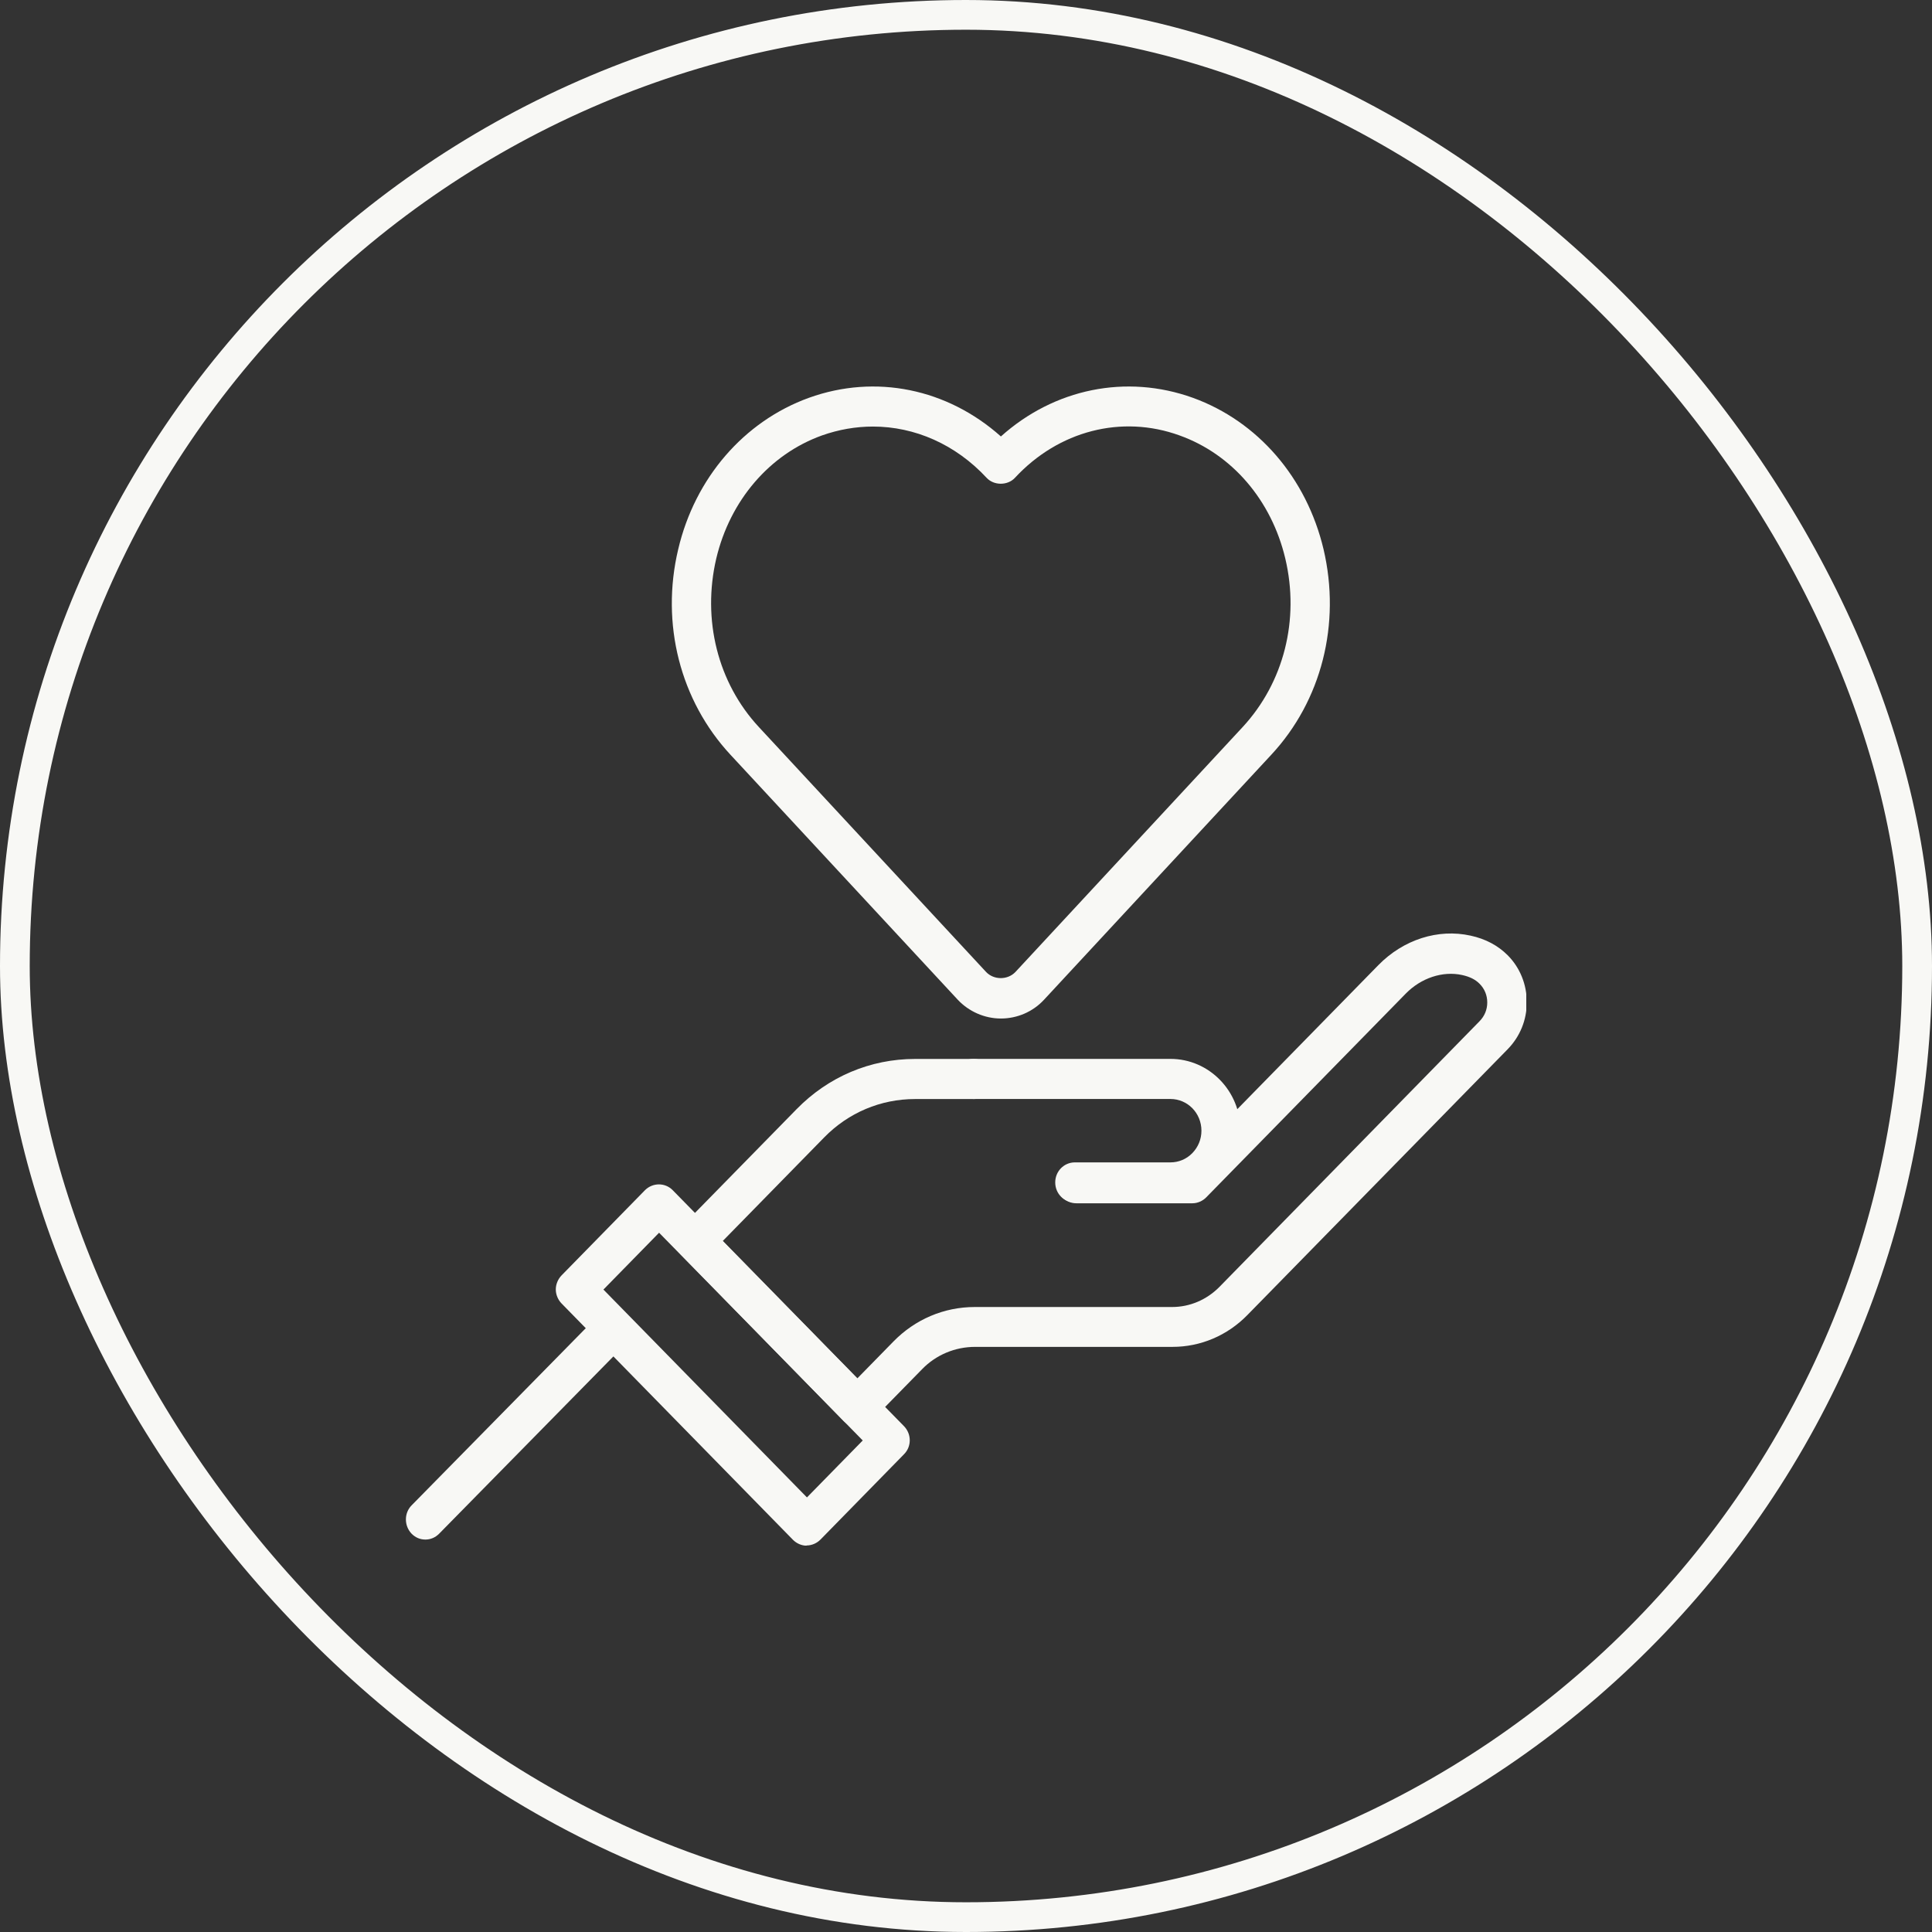
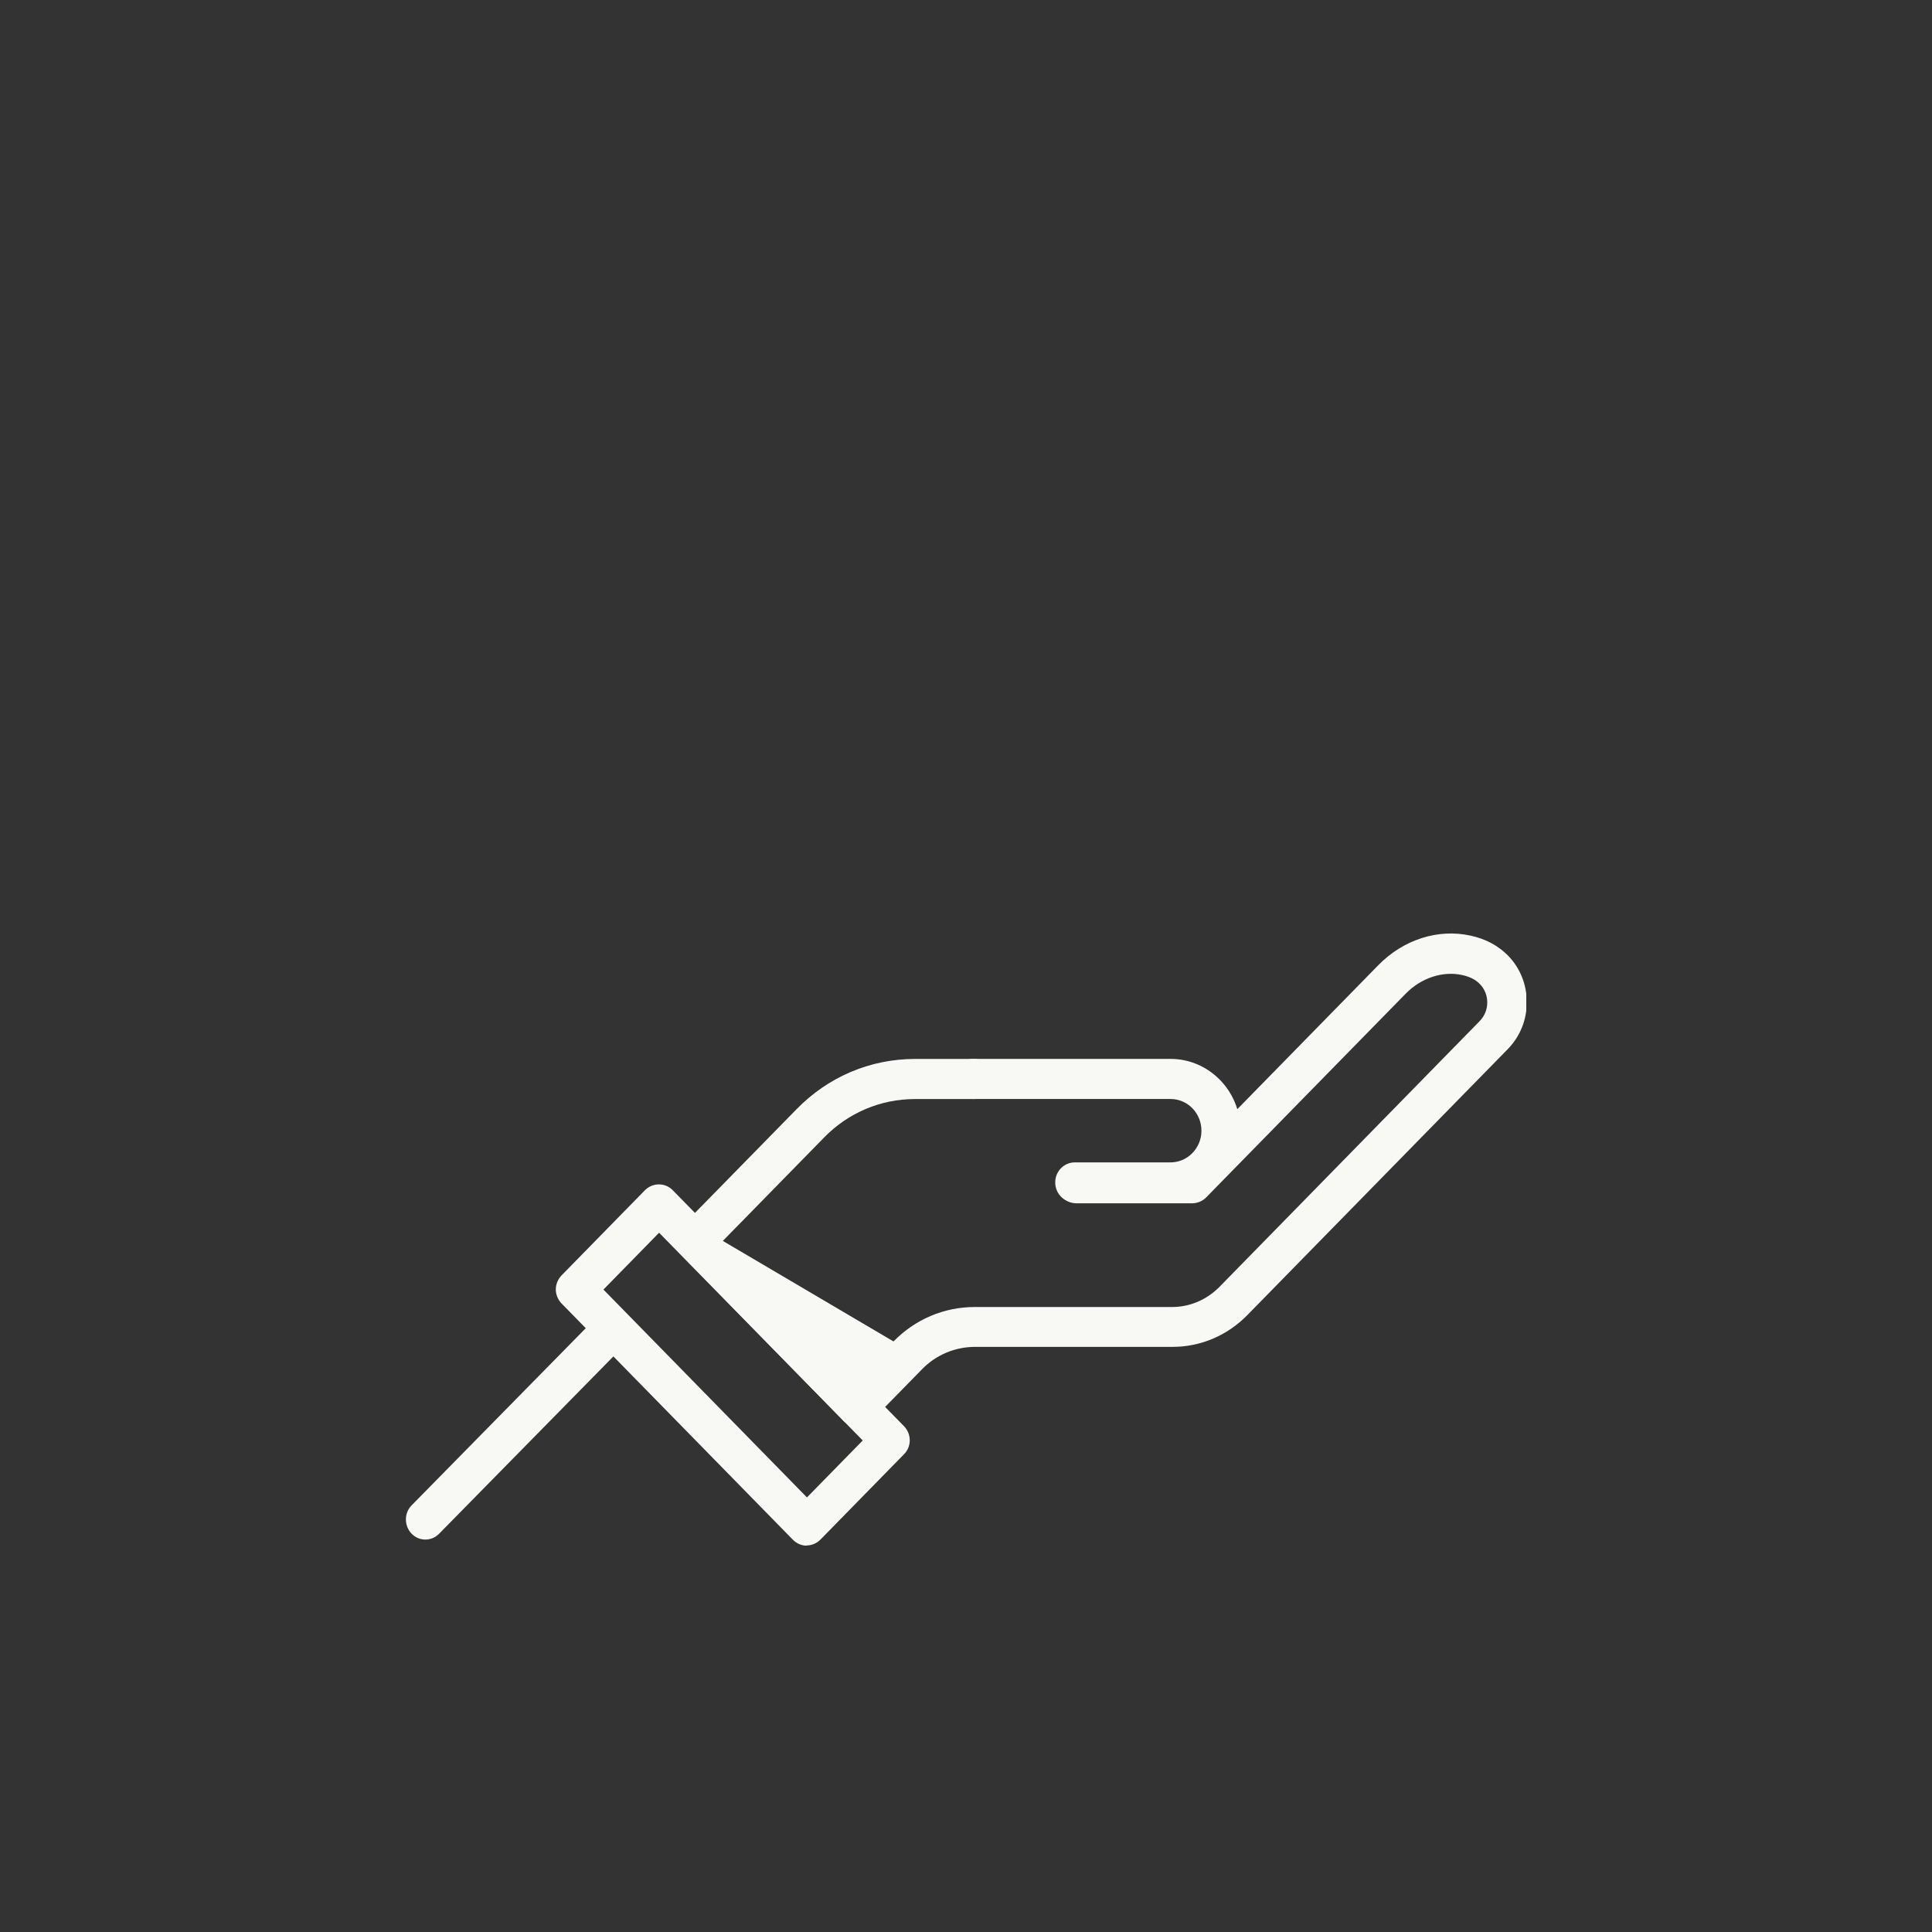
<svg xmlns="http://www.w3.org/2000/svg" preserveAspectRatio="xMidYMid slice" width="800px" height="800px" viewBox="0 0 65 65" fill="none">
  <rect x="0" y="0" width="65" height="65" fill="#333333" stroke="none" />
-   <rect x="0.5" y="0.5" width="64" height="64" rx="32" stroke="#F8F8F5" />
  <g clip-path="url(#clip0_11397_283)">
    <path d="M39.377 40.456H36.163C35.796 40.456 35.502 40.156 35.502 39.782C35.502 39.407 35.796 39.107 36.163 39.107H39.377C39.654 39.107 39.915 38.999 40.111 38.799C40.315 38.59 40.421 38.324 40.421 38.041C40.421 37.449 39.956 36.974 39.377 36.974H32.754C32.386 36.974 32.093 36.675 32.093 36.3C32.093 35.925 32.386 35.625 32.754 35.625H39.377C40.682 35.625 41.734 36.708 41.734 38.032C41.734 38.674 41.489 39.282 41.041 39.732C40.6 40.19 40.005 40.44 39.368 40.44L39.377 40.456Z" fill="#F8F8F5" />
    <path d="M27.141 52.003C26.97 52.003 26.799 51.928 26.676 51.803L18.895 43.856C18.773 43.731 18.699 43.556 18.699 43.382C18.699 43.207 18.773 43.032 18.895 42.907L21.701 40.041C21.962 39.783 22.378 39.783 22.631 40.041L30.412 47.98C30.673 48.246 30.673 48.671 30.412 48.929L27.606 51.795C27.484 51.92 27.313 51.995 27.141 51.995V52.003ZM20.298 43.382L27.149 50.379L29.026 48.463L22.174 41.474L20.298 43.39V43.382Z" fill="#F8F8F5" />
-     <path d="M28.846 48.005C28.675 48.005 28.512 47.938 28.381 47.805L22.924 42.224C22.663 41.957 22.663 41.532 22.924 41.274L26.799 37.318C27.867 36.226 29.278 35.627 30.787 35.627H32.761C33.128 35.627 33.422 35.926 33.422 36.301C33.422 36.676 33.128 36.976 32.761 36.976H30.787C29.629 36.976 28.544 37.434 27.729 38.267L24.319 41.749L28.846 46.372L30.061 45.131C30.787 44.389 31.758 43.973 32.794 43.973H39.433C40.029 43.973 40.592 43.731 41.016 43.307L49.776 34.36C49.947 34.185 50.037 33.969 50.037 33.727C50.037 33.486 49.947 33.269 49.784 33.103C49.637 32.953 49.45 32.861 49.189 32.803C48.536 32.661 47.81 32.903 47.296 33.428L40.583 40.283C40.461 40.408 40.29 40.483 40.118 40.483H36.211C35.844 40.483 35.551 40.183 35.551 39.808C35.551 39.433 35.844 39.133 36.211 39.133H39.849L46.375 32.469C47.215 31.612 48.381 31.237 49.474 31.478C49.98 31.587 50.396 31.811 50.722 32.136C51.138 32.553 51.367 33.119 51.367 33.719C51.367 34.319 51.138 34.877 50.722 35.302L41.962 44.248C41.293 44.931 40.396 45.314 39.45 45.314H32.81C32.133 45.314 31.489 45.581 31.016 46.072L29.335 47.788C29.205 47.921 29.042 47.988 28.87 47.988L28.846 48.005Z" fill="#F8F8F5" />
+     <path d="M28.846 48.005C28.675 48.005 28.512 47.938 28.381 47.805L22.924 42.224C22.663 41.957 22.663 41.532 22.924 41.274L26.799 37.318C27.867 36.226 29.278 35.627 30.787 35.627H32.761C33.128 35.627 33.422 35.926 33.422 36.301C33.422 36.676 33.128 36.976 32.761 36.976H30.787C29.629 36.976 28.544 37.434 27.729 38.267L24.319 41.749L30.061 45.131C30.787 44.389 31.758 43.973 32.794 43.973H39.433C40.029 43.973 40.592 43.731 41.016 43.307L49.776 34.36C49.947 34.185 50.037 33.969 50.037 33.727C50.037 33.486 49.947 33.269 49.784 33.103C49.637 32.953 49.45 32.861 49.189 32.803C48.536 32.661 47.81 32.903 47.296 33.428L40.583 40.283C40.461 40.408 40.29 40.483 40.118 40.483H36.211C35.844 40.483 35.551 40.183 35.551 39.808C35.551 39.433 35.844 39.133 36.211 39.133H39.849L46.375 32.469C47.215 31.612 48.381 31.237 49.474 31.478C49.98 31.587 50.396 31.811 50.722 32.136C51.138 32.553 51.367 33.119 51.367 33.719C51.367 34.319 51.138 34.877 50.722 35.302L41.962 44.248C41.293 44.931 40.396 45.314 39.45 45.314H32.81C32.133 45.314 31.489 45.581 31.016 46.072L29.335 47.788C29.205 47.921 29.042 47.988 28.87 47.988L28.846 48.005Z" fill="#F8F8F5" />
    <path d="M14.311 51.797C14.139 51.797 13.976 51.731 13.846 51.598C13.593 51.331 13.593 50.906 13.846 50.648L20.11 44.276C20.371 44.017 20.787 44.017 21.04 44.276C21.293 44.542 21.293 44.967 21.04 45.225L14.776 51.598C14.645 51.731 14.482 51.797 14.311 51.797Z" fill="#F8F8F5" />
-     <path d="M33.674 34.267C33.127 34.267 32.597 34.034 32.222 33.634L24.579 25.396C22.883 23.572 22.222 20.981 22.817 18.482C23.38 16.083 25.028 14.176 27.214 13.384C29.457 12.576 31.871 13.076 33.674 14.684C35.468 13.076 37.891 12.576 40.134 13.384C42.32 14.176 43.959 16.075 44.53 18.482C45.117 20.989 44.465 23.572 42.768 25.396L35.126 33.634C34.75 34.042 34.22 34.267 33.674 34.267ZM29.367 14.351C28.796 14.351 28.217 14.451 27.654 14.65C25.892 15.284 24.563 16.833 24.098 18.79C23.617 20.848 24.147 22.972 25.533 24.463L33.176 32.701C33.437 32.976 33.902 32.976 34.163 32.701L41.806 24.463C43.193 22.964 43.731 20.848 43.242 18.79C42.777 16.833 41.455 15.284 39.685 14.65C37.736 13.943 35.615 14.492 34.147 16.075C33.902 16.341 33.437 16.341 33.193 16.075C32.148 14.95 30.778 14.351 29.367 14.351Z" fill="#F8F8F5" />
  </g>
  <defs>
    <clipPath id="clip0_11397_283">
      <rect width="37.7" height="39" fill="white" transform="translate(13.65 13)" />
    </clipPath>
  </defs>
</svg>